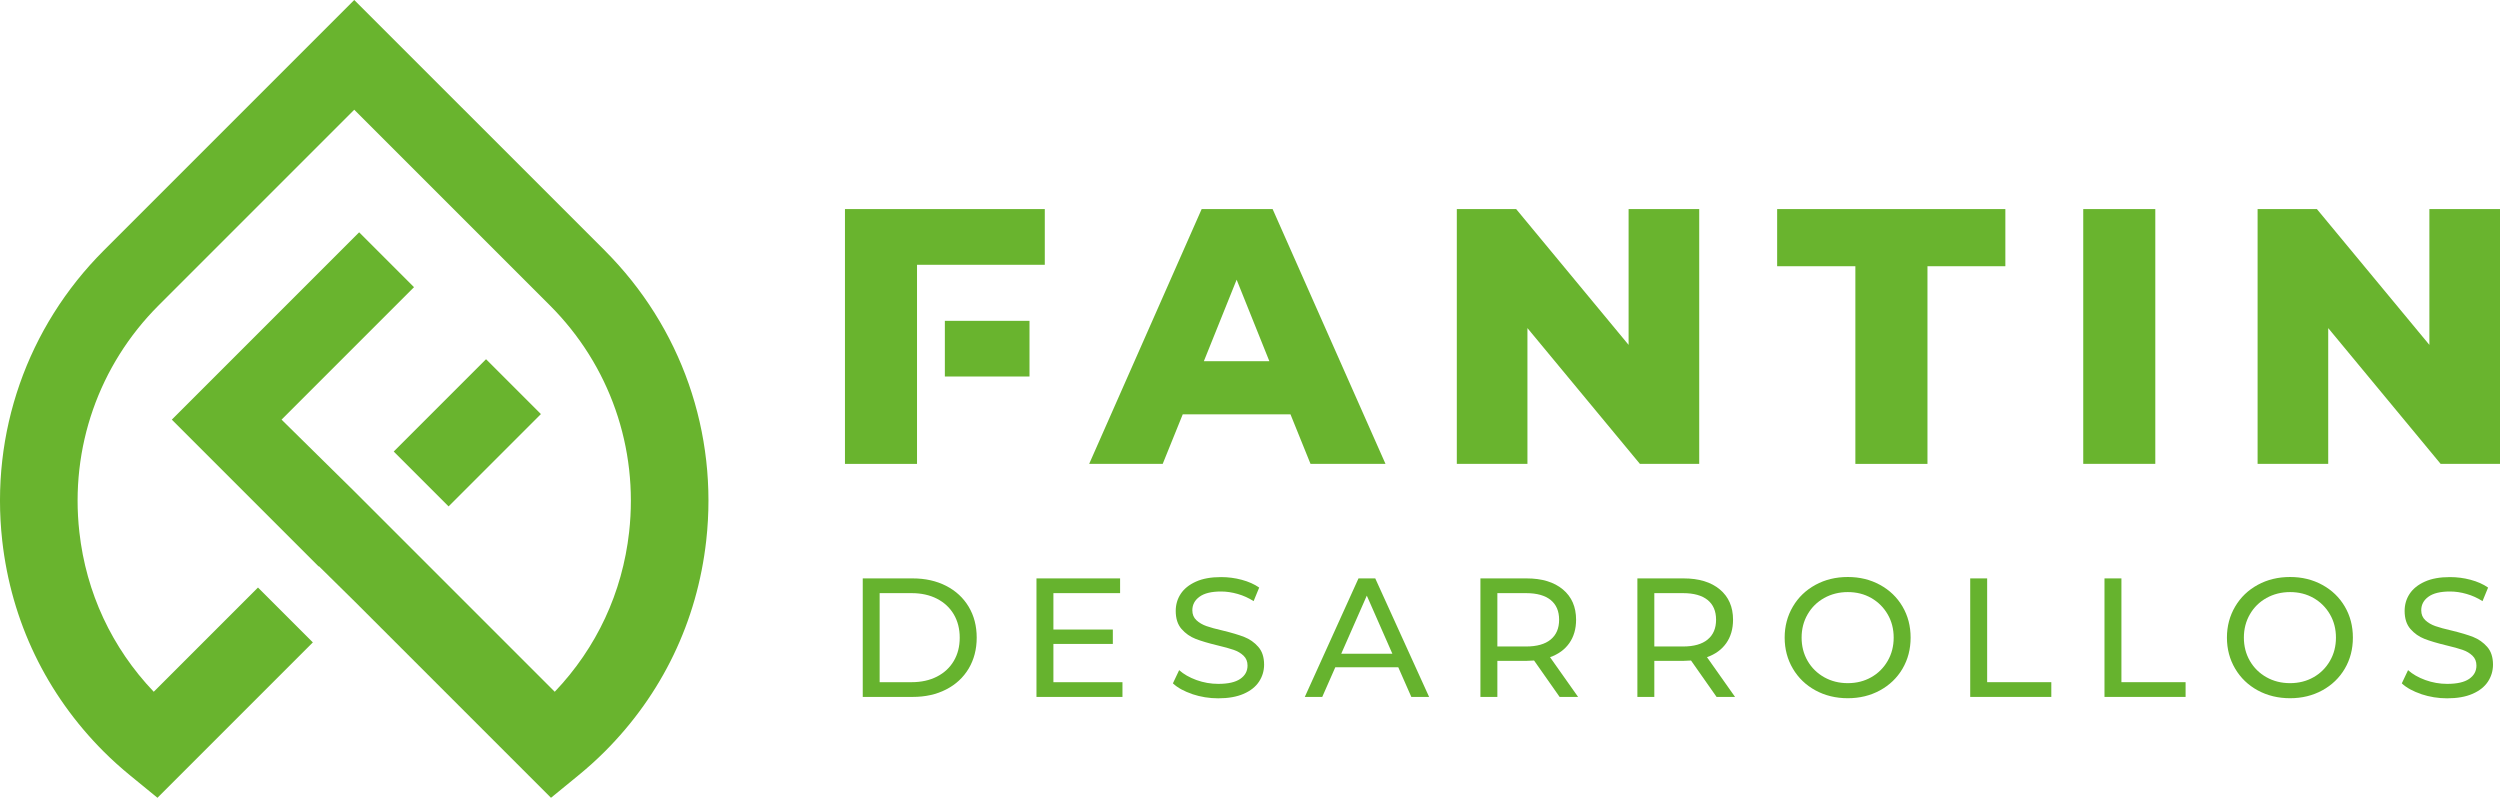
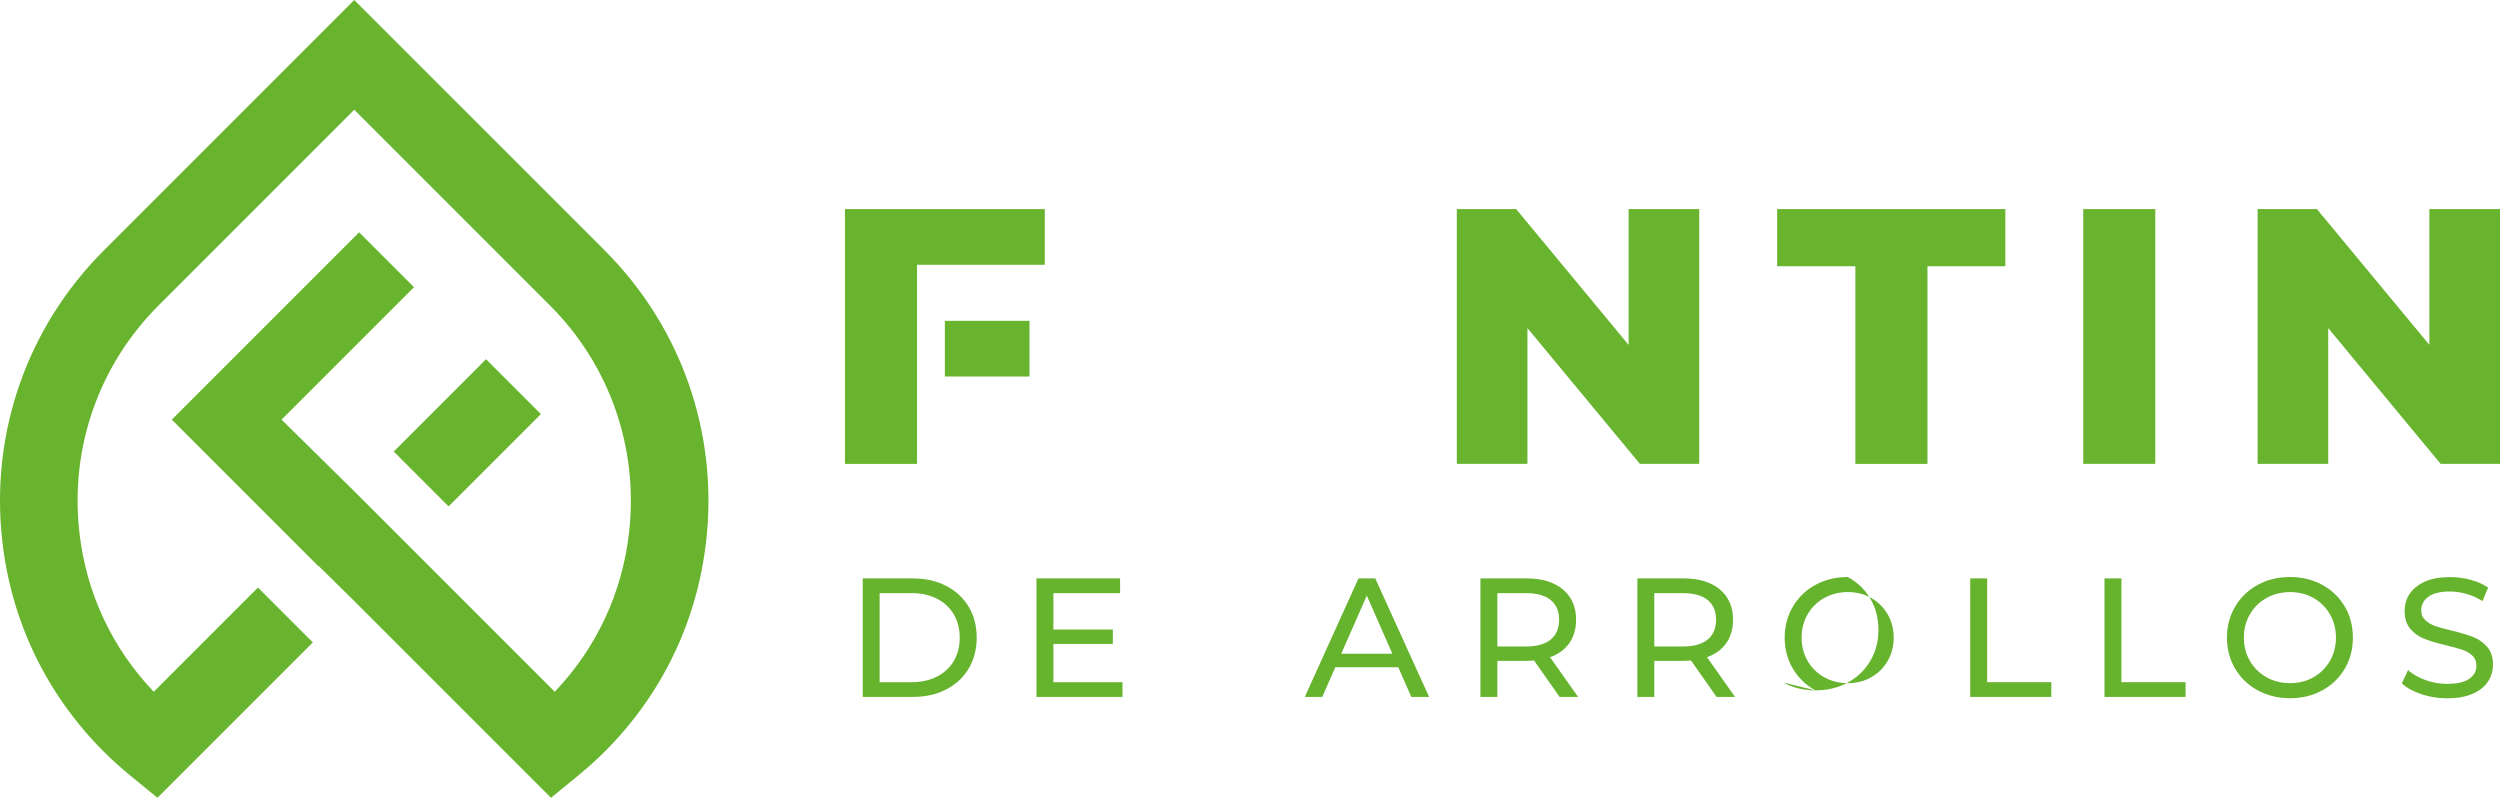
<svg xmlns="http://www.w3.org/2000/svg" id="Capa_2" data-name="Capa 2" viewBox="0 0 591.89 188.88">
  <defs>
    <style>
      .cls-1 {
        fill: #69b42e;
      }

      .cls-2 {
        fill: #66b32e;
      }
    </style>
  </defs>
  <g id="Capa_1-2" data-name="Capa 1">
    <g>
      <g>
-         <path class="cls-1" d="m305.53,98.1h-25.51l-4.74,11.72h-17.41l26.63-60.32h16.8l26.72,60.32h-17.75l-4.74-11.72Zm-5-12.58l-7.75-19.3-7.76,19.3h15.51Z" />
        <polygon class="cls-1" points="402.3 49.5 402.3 109.83 388.26 109.83 361.63 77.68 361.63 109.83 344.91 109.83 344.91 49.5 358.96 49.5 385.58 81.65 385.58 49.5 402.3 49.5" />
        <polygon class="cls-1" points="439.27 63.03 420.75 63.03 420.75 49.5 474.78 49.5 474.78 63.03 456.34 63.03 456.34 109.83 439.27 109.83 439.27 63.03" />
        <rect class="cls-1" x="493.22" y="49.5" width="17.06" height="60.32" />
        <polygon class="cls-1" points="591.89 49.5 591.89 109.83 577.84 109.83 551.22 77.68 551.22 109.83 534.5 109.83 534.5 49.5 548.54 49.5 575.17 81.65 575.17 49.5 591.89 49.5" />
        <rect class="cls-1" x="223.7" y="75.96" width="20.04" height="13.18" />
        <polygon class="cls-1" points="200.05 49.5 200.05 109.83 217.11 109.83 217.11 94.06 217.11 89.15 217.11 75.96 217.11 72.21 217.11 62.69 247.36 62.69 247.36 49.5 200.05 49.5" />
      </g>
      <g>
        <rect class="cls-1" x="95.18" y="93.29" width="30.91" height="18.37" transform="translate(-40.05 108.24) rotate(-45)" />
        <path class="cls-1" d="m143.19,59.31L83.87,0,24.56,59.31C6.43,77.45-2.33,102.49.53,128.02c2.14,19.08,10.45,36.34,24.03,49.93,1.92,1.92,4.04,3.83,6.29,5.67l6.43,5.26,36.79-36.79-12.99-12.99-24.68,24.68c-9.92-10.42-16.01-23.45-17.61-37.81-2.24-19.95,4.6-39.51,18.76-53.67l46.32-46.32,46.32,46.32c14.16,14.16,20.99,33.72,18.76,53.67-1.61,14.36-7.69,27.39-17.61,37.81l-47.47-47.47-17.21-16.96,31.36-31.36-12.99-12.99-44.35,44.35,34.78,34.78.04-.08,8.37,8.25,46.58,46.58,6.43-5.26c2.25-1.84,4.37-3.75,6.3-5.68,13.58-13.58,21.88-30.84,24.02-49.92,2.86-25.53-5.89-50.58-24.02-68.71" />
      </g>
      <g>
        <path class="cls-2" d="m204.26,136.94h11.83c2.97,0,5.6.59,7.9,1.76,2.3,1.18,4.08,2.83,5.35,4.95,1.27,2.12,1.9,4.56,1.9,7.32s-.64,5.19-1.9,7.32c-1.27,2.12-3.05,3.78-5.35,4.95-2.3,1.18-4.93,1.76-7.9,1.76h-11.83v-28.06Zm11.58,24.57c2.27,0,4.27-.44,5.99-1.32s3.05-2.12,3.99-3.71c.94-1.59,1.4-3.43,1.4-5.51s-.47-3.92-1.4-5.51c-.94-1.59-2.27-2.83-3.99-3.71s-3.72-1.32-5.99-1.32h-7.58v21.09h7.58Z" />
        <path class="cls-2" d="m265.75,161.51v3.49h-20.36v-28.06h19.8v3.49h-15.79v8.62h14.07v3.41h-14.07v9.06h16.36Z" />
-         <path class="cls-2" d="m282.32,164.34c-1.96-.66-3.51-1.5-4.63-2.55l1.48-3.13c1.07.96,2.44,1.74,4.11,2.35,1.67.6,3.39.9,5.15.9,2.33,0,4.06-.39,5.21-1.18,1.15-.79,1.72-1.84,1.72-3.15,0-.96-.31-1.74-.94-2.34-.63-.6-1.4-1.06-2.33-1.38-.92-.32-2.22-.68-3.91-1.08-2.11-.51-3.82-1.02-5.11-1.52-1.3-.51-2.41-1.29-3.33-2.34s-1.38-2.48-1.38-4.27c0-1.5.39-2.85,1.18-4.05.79-1.2,1.98-2.16,3.59-2.89s3.59-1.08,5.97-1.08c1.66,0,3.29.21,4.89.64,1.6.43,2.98,1.04,4.13,1.84l-1.32,3.21c-1.18-.75-2.43-1.32-3.77-1.7s-2.65-.58-3.93-.58c-2.27,0-3.98.41-5.11,1.24-1.14.83-1.7,1.9-1.7,3.21,0,.96.32,1.74.96,2.34.64.6,1.44,1.07,2.38,1.4.95.33,2.24.69,3.87,1.06,2.11.51,3.81,1.02,5.09,1.52s2.39,1.28,3.31,2.33c.92,1.04,1.38,2.45,1.38,4.21,0,1.47-.4,2.81-1.2,4.03-.8,1.22-2.02,2.18-3.65,2.89-1.63.71-3.63,1.06-6.01,1.06-2.11,0-4.15-.33-6.11-.98Z" />
        <path class="cls-2" d="m331.05,157.98h-14.91l-3.09,7.02h-4.13l12.71-28.06h3.97l12.75,28.06h-4.21l-3.09-7.02Zm-1.4-3.21l-6.05-13.75-6.05,13.75h12.11Z" />
        <path class="cls-2" d="m369.25,165l-6.05-8.62c-.75.05-1.34.08-1.76.08h-6.93v8.54h-4.01v-28.06h10.94c3.63,0,6.49.87,8.58,2.61,2.08,1.74,3.13,4.13,3.13,7.18,0,2.16-.54,4.01-1.6,5.53-1.07,1.52-2.59,2.63-4.57,3.33l6.65,9.42h-4.37Zm-2.12-13.59c1.34-1.09,2-2.66,2-4.69s-.67-3.59-2-4.67c-1.34-1.08-3.27-1.62-5.81-1.62h-6.81v12.63h6.81c2.54,0,4.48-.55,5.81-1.64Z" />
        <path class="cls-2" d="m406.41,165l-6.05-8.62c-.75.05-1.34.08-1.76.08h-6.93v8.54h-4.01v-28.06h10.94c3.63,0,6.49.87,8.58,2.61,2.08,1.74,3.13,4.13,3.13,7.18,0,2.16-.54,4.01-1.6,5.53-1.07,1.52-2.59,2.63-4.57,3.33l6.65,9.42h-4.37Zm-2.12-13.59c1.34-1.09,2-2.66,2-4.69s-.67-3.59-2-4.67c-1.34-1.08-3.27-1.62-5.81-1.62h-6.81v12.63h6.81c2.54,0,4.48-.55,5.81-1.64Z" />
-         <path class="cls-2" d="m429.82,163.45c-2.27-1.24-4.06-2.96-5.35-5.15s-1.94-4.64-1.94-7.34.65-5.14,1.94-7.34,3.08-3.91,5.35-5.15c2.27-1.24,4.82-1.86,7.66-1.86s5.34.62,7.62,1.86c2.27,1.24,4.05,2.95,5.33,5.13,1.28,2.18,1.92,4.63,1.92,7.36s-.64,5.18-1.92,7.36c-1.28,2.18-3.06,3.89-5.33,5.13-2.27,1.24-4.81,1.86-7.62,1.86s-5.39-.62-7.66-1.86Zm13.21-3.11c1.64-.93,2.94-2.22,3.89-3.87.95-1.64,1.42-3.48,1.42-5.51s-.47-3.87-1.42-5.51c-.95-1.64-2.25-2.93-3.89-3.87s-3.5-1.4-5.55-1.4-3.92.47-5.59,1.4-2.98,2.22-3.93,3.87c-.95,1.64-1.42,3.48-1.42,5.51s.47,3.87,1.42,5.51c.95,1.64,2.26,2.93,3.93,3.87,1.67.94,3.53,1.4,5.59,1.4s3.91-.47,5.55-1.4Z" />
+         <path class="cls-2" d="m429.82,163.45c-2.27-1.24-4.06-2.96-5.35-5.15s-1.94-4.64-1.94-7.34.65-5.14,1.94-7.34,3.08-3.91,5.35-5.15c2.27-1.24,4.82-1.86,7.66-1.86c2.27,1.24,4.05,2.95,5.33,5.13,1.28,2.18,1.92,4.63,1.92,7.36s-.64,5.18-1.92,7.36c-1.28,2.18-3.06,3.89-5.33,5.13-2.27,1.24-4.81,1.86-7.62,1.86s-5.39-.62-7.66-1.86Zm13.21-3.11c1.64-.93,2.94-2.22,3.89-3.87.95-1.64,1.42-3.48,1.42-5.51s-.47-3.87-1.42-5.51c-.95-1.64-2.25-2.93-3.89-3.87s-3.5-1.4-5.55-1.4-3.92.47-5.59,1.4-2.98,2.22-3.93,3.87c-.95,1.64-1.42,3.48-1.42,5.51s.47,3.87,1.42,5.51c.95,1.64,2.26,2.93,3.93,3.87,1.67.94,3.53,1.4,5.59,1.4s3.91-.47,5.55-1.4Z" />
        <path class="cls-2" d="m466.46,136.94h4.01v24.57h15.19v3.49h-19.2v-28.06Z" />
        <path class="cls-2" d="m498.25,136.94h4.01v24.57h15.19v3.49h-19.2v-28.06Z" />
        <path class="cls-2" d="m534.53,163.45c-2.27-1.24-4.06-2.96-5.35-5.15s-1.94-4.64-1.94-7.34.65-5.14,1.94-7.34,3.08-3.91,5.35-5.15c2.27-1.24,4.82-1.86,7.66-1.86s5.34.62,7.62,1.86c2.27,1.24,4.05,2.95,5.33,5.13,1.28,2.18,1.92,4.63,1.92,7.36s-.64,5.18-1.92,7.36c-1.28,2.18-3.06,3.89-5.33,5.13-2.27,1.24-4.81,1.86-7.62,1.86s-5.39-.62-7.66-1.86Zm13.21-3.11c1.64-.93,2.94-2.22,3.89-3.87.95-1.64,1.42-3.48,1.42-5.51s-.47-3.87-1.42-5.51c-.95-1.64-2.25-2.93-3.89-3.87s-3.5-1.4-5.55-1.4-3.92.47-5.59,1.4-2.98,2.22-3.93,3.87c-.95,1.64-1.42,3.48-1.42,5.51s.47,3.87,1.42,5.51c.95,1.64,2.26,2.93,3.93,3.87,1.67.94,3.53,1.4,5.59,1.4s3.91-.47,5.55-1.4Z" />
        <path class="cls-2" d="m573.27,164.34c-1.96-.66-3.51-1.5-4.63-2.55l1.48-3.13c1.07.96,2.44,1.74,4.11,2.35,1.67.6,3.39.9,5.15.9,2.33,0,4.06-.39,5.21-1.18,1.15-.79,1.72-1.84,1.72-3.15,0-.96-.31-1.74-.94-2.34-.63-.6-1.4-1.06-2.33-1.38-.92-.32-2.22-.68-3.91-1.08-2.11-.51-3.82-1.02-5.11-1.52-1.3-.51-2.41-1.29-3.33-2.34s-1.38-2.48-1.38-4.27c0-1.5.39-2.85,1.18-4.05.79-1.2,1.98-2.16,3.59-2.89s3.59-1.08,5.97-1.08c1.66,0,3.29.21,4.89.64,1.6.43,2.98,1.04,4.13,1.84l-1.32,3.21c-1.18-.75-2.43-1.32-3.77-1.7-1.34-.39-2.65-.58-3.93-.58-2.27,0-3.98.41-5.11,1.24-1.14.83-1.7,1.9-1.7,3.21,0,.96.32,1.74.96,2.34.64.6,1.44,1.07,2.38,1.4.95.33,2.24.69,3.87,1.06,2.11.51,3.81,1.02,5.09,1.52,1.28.51,2.38,1.28,3.31,2.33.92,1.04,1.38,2.45,1.38,4.21,0,1.47-.4,2.81-1.2,4.03-.8,1.22-2.02,2.18-3.65,2.89s-3.63,1.06-6.01,1.06c-2.11,0-4.15-.33-6.11-.98Z" />
      </g>
    </g>
  </g>
</svg>